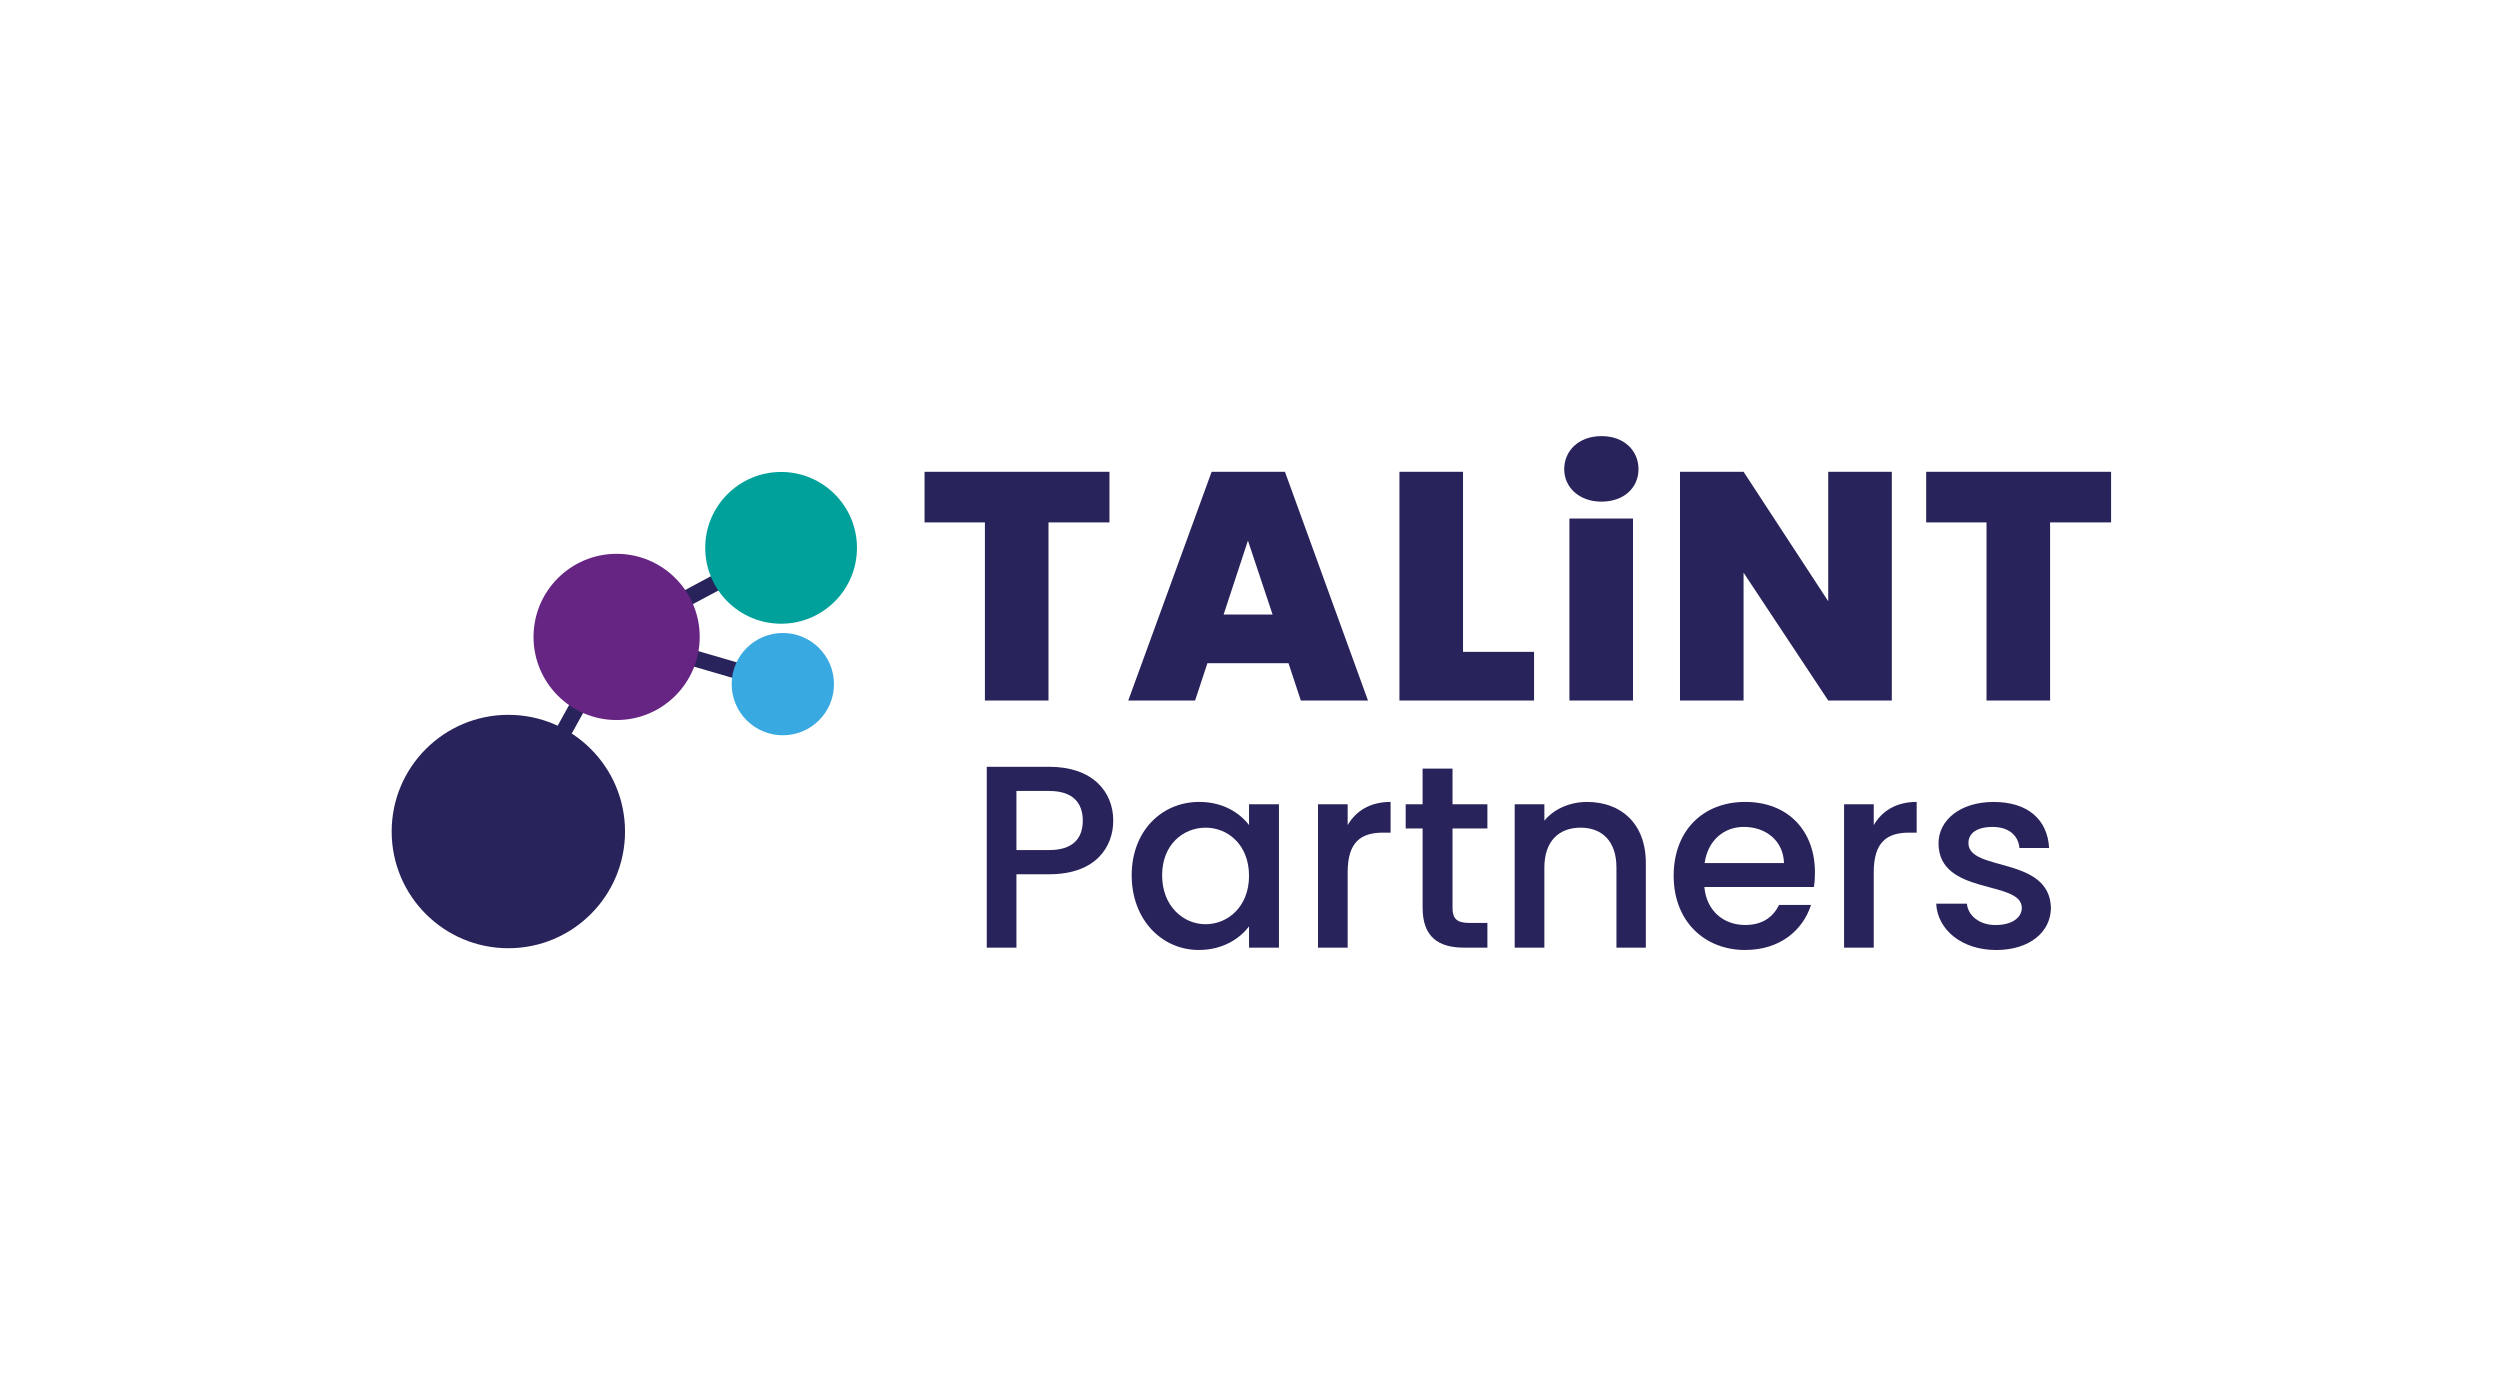
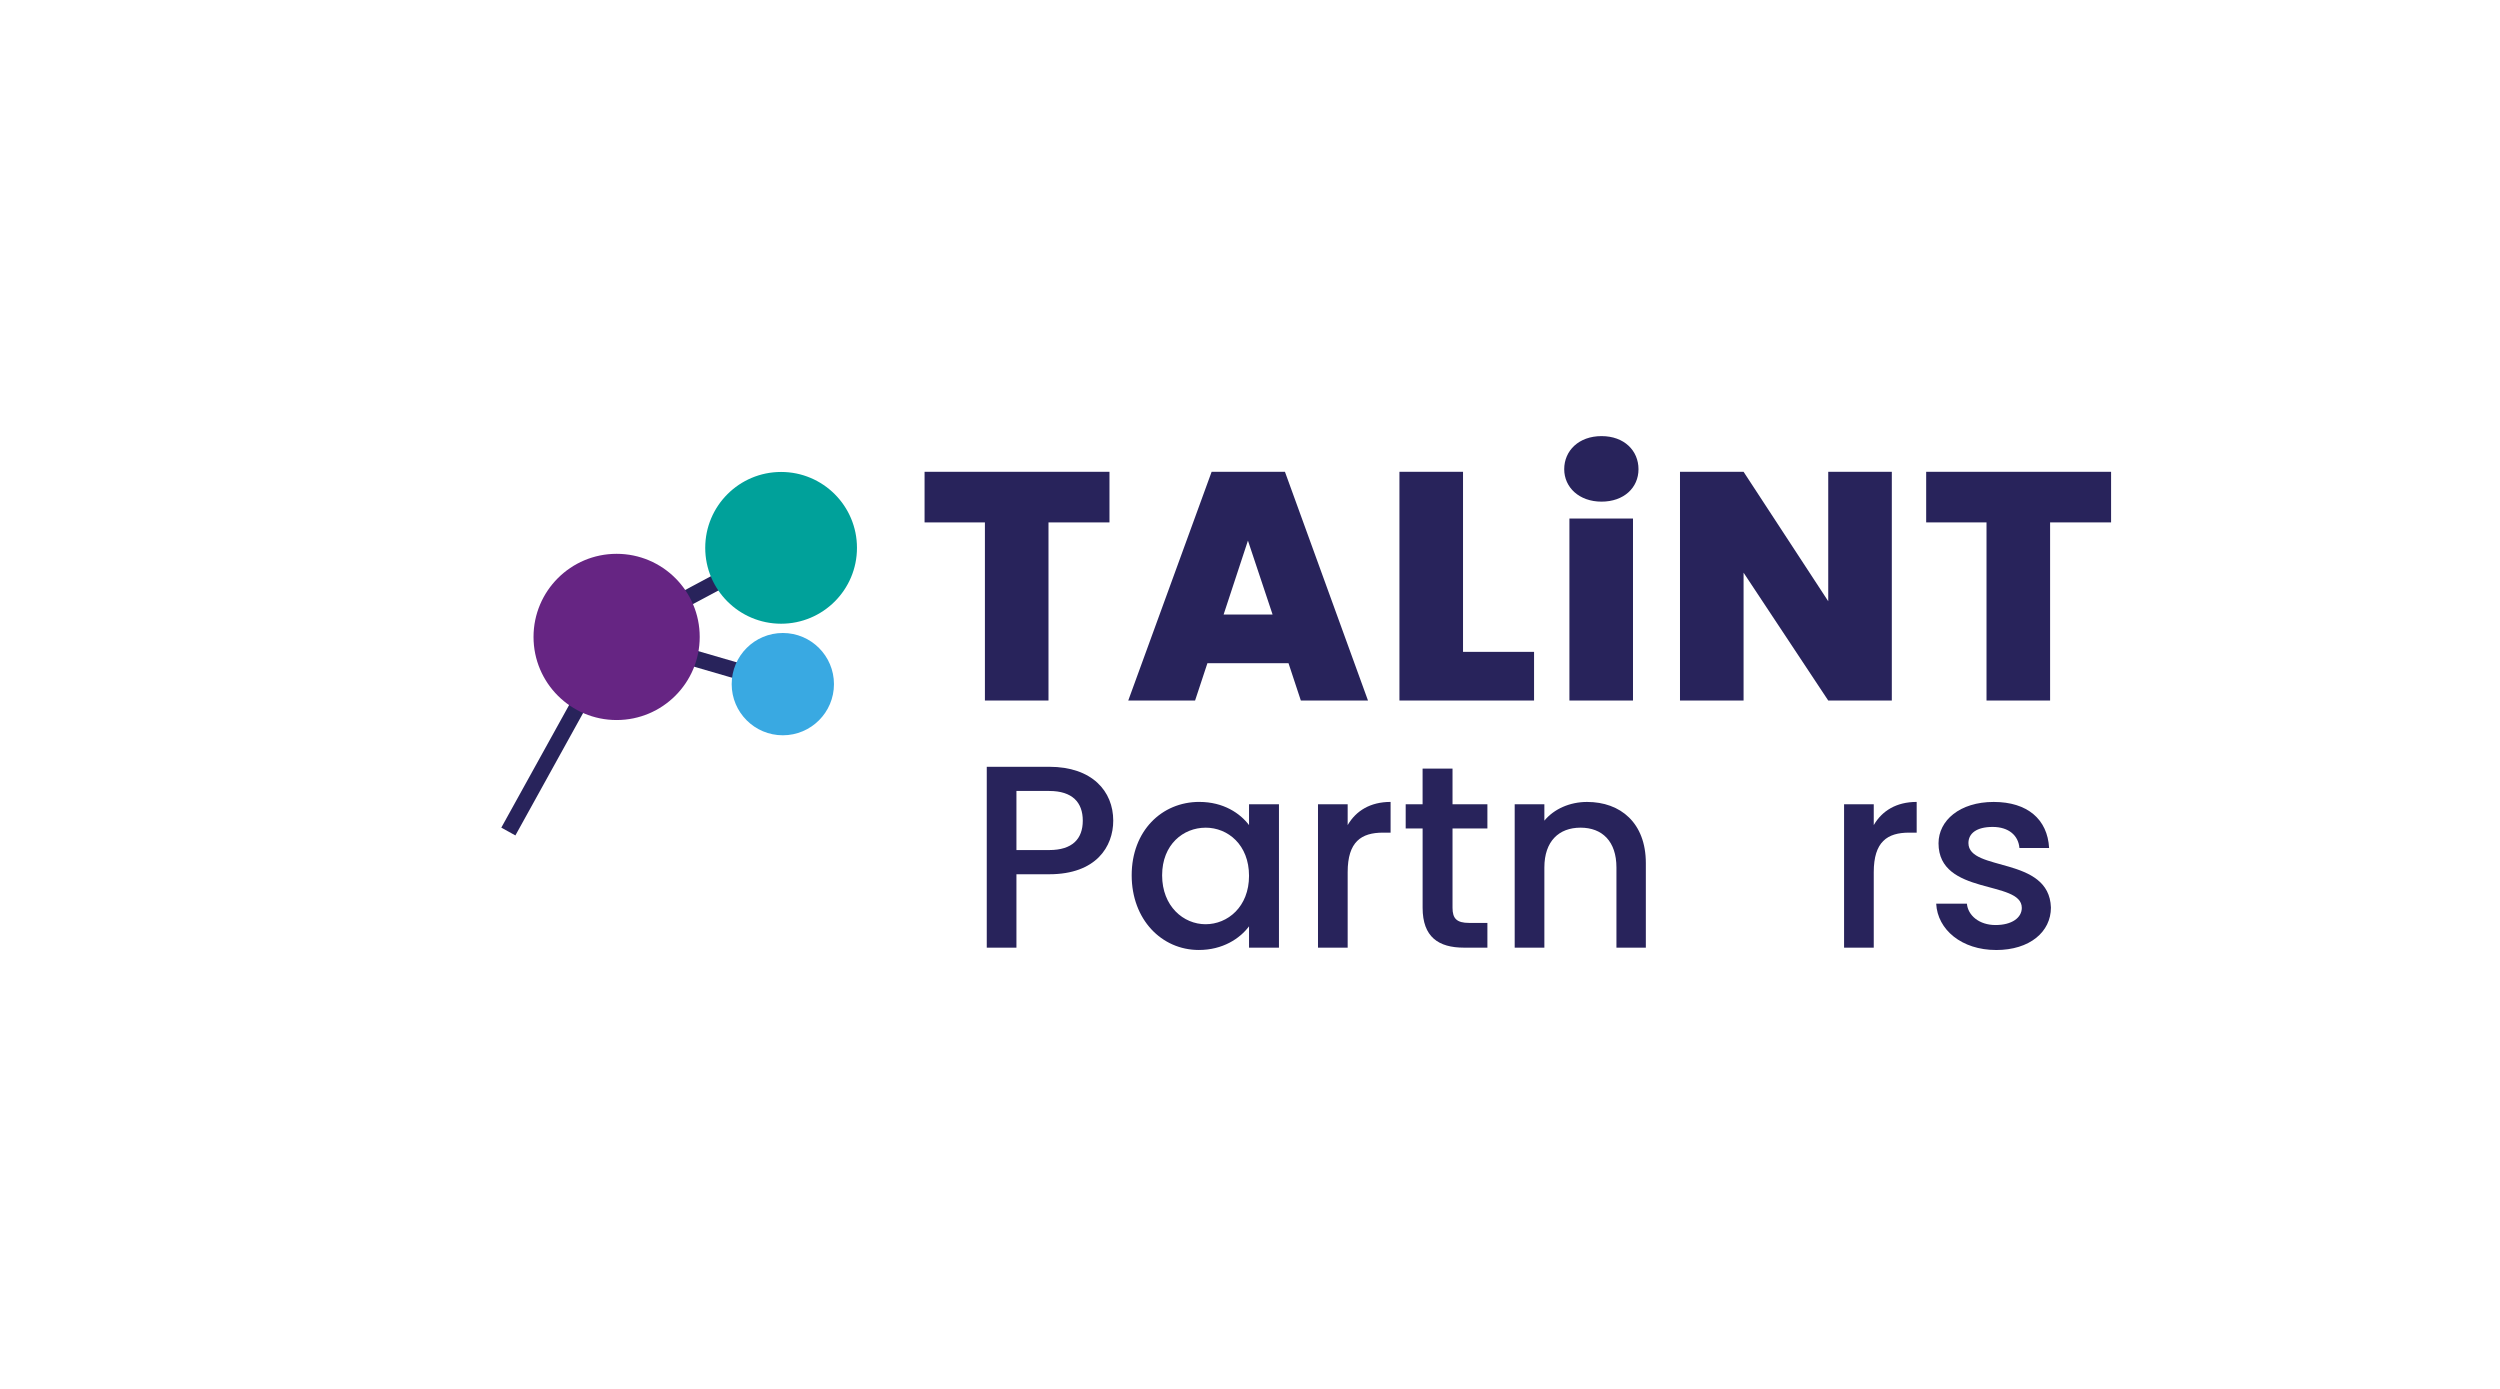
<svg xmlns="http://www.w3.org/2000/svg" width="900" height="500" viewBox="0 0 900 500" fill="none">
  <g clip-path="url(#clip0_930_24383)">
    <path d="M332.844 169.847H399.412V188.069H377.457V252.188H354.567V188.069H332.844V169.847Z" fill="#28235B" />
    <path d="M463.862 238.753H434.669L430.23 252.188H406.172L436.185 169.847H462.579L492.476 252.188H468.301L463.862 238.753ZM449.262 194.605L440.5 221.234H458.131L449.253 194.605H449.262Z" fill="#28235B" />
    <path d="M526.688 169.847V234.669H552.261V252.188H503.797V169.847H526.688Z" fill="#28235B" />
    <path d="M563.117 168.911C563.117 162.251 568.368 157 576.55 157C584.732 157 589.859 162.251 589.859 168.911C589.859 175.57 584.6 180.59 576.55 180.59C568.5 180.59 563.117 175.454 563.117 168.911ZM564.989 186.661H587.879V252.188H564.989V186.67V186.661Z" fill="#28235B" />
    <path d="M681.055 169.847V252.188H658.164L627.687 206.168V252.188H604.797V169.847H627.687L658.164 216.447V169.847H681.055Z" fill="#28235B" />
    <path d="M693.43 169.847H759.99V188.069H738.035V252.188H715.145V188.069H693.422V169.847H693.43Z" fill="#28235B" />
    <path d="M219.45 227.468L180.469 297.947L185.542 300.754L224.522 230.275L219.45 227.468Z" fill="#28235B" />
    <path d="M222.8 226.089L221.18 231.656L281.008 249.074L282.628 243.507L222.8 226.089Z" fill="#28235B" />
    <path d="M279.832 194.665L220.617 226.314L223.35 231.428L282.564 199.779L279.832 194.665Z" fill="#28235B" />
-     <path d="M183.005 341.362C206.203 341.362 225.01 322.553 225.01 299.351C225.01 276.149 206.203 257.34 183.005 257.34C159.806 257.34 141 276.149 141 299.351C141 322.553 159.806 341.362 183.005 341.362Z" fill="#28235B" />
    <path d="M221.984 259.212C238.505 259.212 251.897 245.817 251.897 229.294C251.897 212.77 238.505 199.375 221.984 199.375C205.463 199.375 192.07 212.77 192.07 229.294C192.07 245.817 205.463 259.212 221.984 259.212Z" fill="#662583" />
    <path d="M281.816 264.703C291.984 264.703 300.227 256.459 300.227 246.29C300.227 236.121 291.984 227.877 281.816 227.877C271.649 227.877 263.406 236.121 263.406 246.29C263.406 256.459 271.649 264.703 281.816 264.703Z" fill="#39A9E2" />
    <path d="M281.196 224.539C296.28 224.539 308.509 212.309 308.509 197.222C308.509 182.135 296.28 169.905 281.196 169.905C266.111 169.905 253.883 182.135 253.883 197.222C253.883 212.309 266.111 224.539 281.196 224.539Z" fill="#00A19A" />
    <path d="M377.719 314.732H365.918V341.155H355.234V276.043H377.719C393.173 276.043 400.767 284.848 400.767 295.433C400.767 304.71 394.68 314.732 377.719 314.732ZM377.719 306.019C386.059 306.019 389.802 301.993 389.802 295.433C389.802 288.873 386.059 284.748 377.719 284.748H365.918V306.019H377.719Z" fill="#28235B" />
    <path d="M431.763 288.691C440.475 288.691 446.471 292.816 449.651 297.032V289.536H460.426V341.155H449.651V333.469C446.372 337.875 440.194 341.992 431.572 341.992C418.181 341.992 407.406 331.033 407.406 315.105C407.406 299.177 418.181 288.683 431.763 288.683V288.691ZM434.007 297.968C426.048 297.968 418.363 303.965 418.363 315.114C418.363 326.262 426.04 332.723 434.007 332.723C441.974 332.723 449.651 326.445 449.651 315.296C449.651 304.147 442.065 297.96 434.007 297.96V297.968Z" fill="#28235B" />
    <path d="M485.16 341.155H474.477V289.536H485.16V297.032C488.158 291.88 493.309 288.691 500.614 288.691V299.749H497.897C490.03 299.749 485.16 303.029 485.16 313.987V341.155Z" fill="#28235B" />
    <path d="M512.134 298.241H506.047V289.527H512.134V276.689H522.908V289.527H535.464V298.241H522.908V326.817C522.908 330.661 524.407 332.251 528.904 332.251H535.464V341.155H527.033C517.857 341.155 512.142 337.312 512.142 326.817V298.241H512.134Z" fill="#28235B" />
    <path d="M581.919 312.297C581.919 302.838 576.768 297.959 568.991 297.959C561.215 297.959 555.972 302.83 555.972 312.297V341.155H545.289V289.536H555.972V295.441C559.434 291.225 565.149 288.699 571.335 288.699C583.418 288.699 592.503 296.286 592.503 310.715V341.163H581.919V312.305V312.297Z" fill="#28235B" />
-     <path d="M628.28 342C613.481 342 602.516 331.506 602.516 315.296C602.516 299.086 613.009 288.691 628.28 288.691C643.551 288.691 653.382 298.904 653.382 314.078C653.382 315.859 653.291 317.54 653.009 319.321H613.572C614.317 327.844 620.412 332.996 628.28 332.996C634.839 332.996 638.491 329.808 640.454 325.782H651.974C649.067 334.777 640.918 341.992 628.272 341.992L628.28 342ZM613.663 310.707H642.235C642.044 302.747 635.775 297.686 627.808 297.686C620.595 297.686 614.789 302.557 613.663 310.707Z" fill="#28235B" />
    <path d="M674.551 341.155H663.867V289.536H674.551V297.032C677.549 291.88 682.7 288.691 690.004 288.691V299.749H687.288C679.42 299.749 674.551 303.029 674.551 313.987V341.155Z" fill="#28235B" />
    <path d="M718.58 342C706.216 342 697.503 334.694 697.031 325.326H708.087C708.46 329.542 712.493 333.013 718.39 333.013C724.286 333.013 727.847 330.387 727.847 326.825C727.847 316.704 697.868 322.518 697.868 303.592C697.868 295.35 705.545 288.699 717.727 288.699C729.91 288.699 737.115 294.977 737.678 305.281H726.994C726.622 300.784 723.152 297.694 717.346 297.694C711.541 297.694 708.634 300.038 708.634 303.501C708.634 313.904 737.769 308.089 738.332 326.734C738.332 335.448 730.746 342.008 718.564 342.008L718.58 342Z" fill="#28235B" />
  </g>
  <defs>
    <clipPath id="clip0_930_24383">
      <rect width="619" height="185" fill="white" transform="translate(141 157)" />
    </clipPath>
  </defs>
</svg>